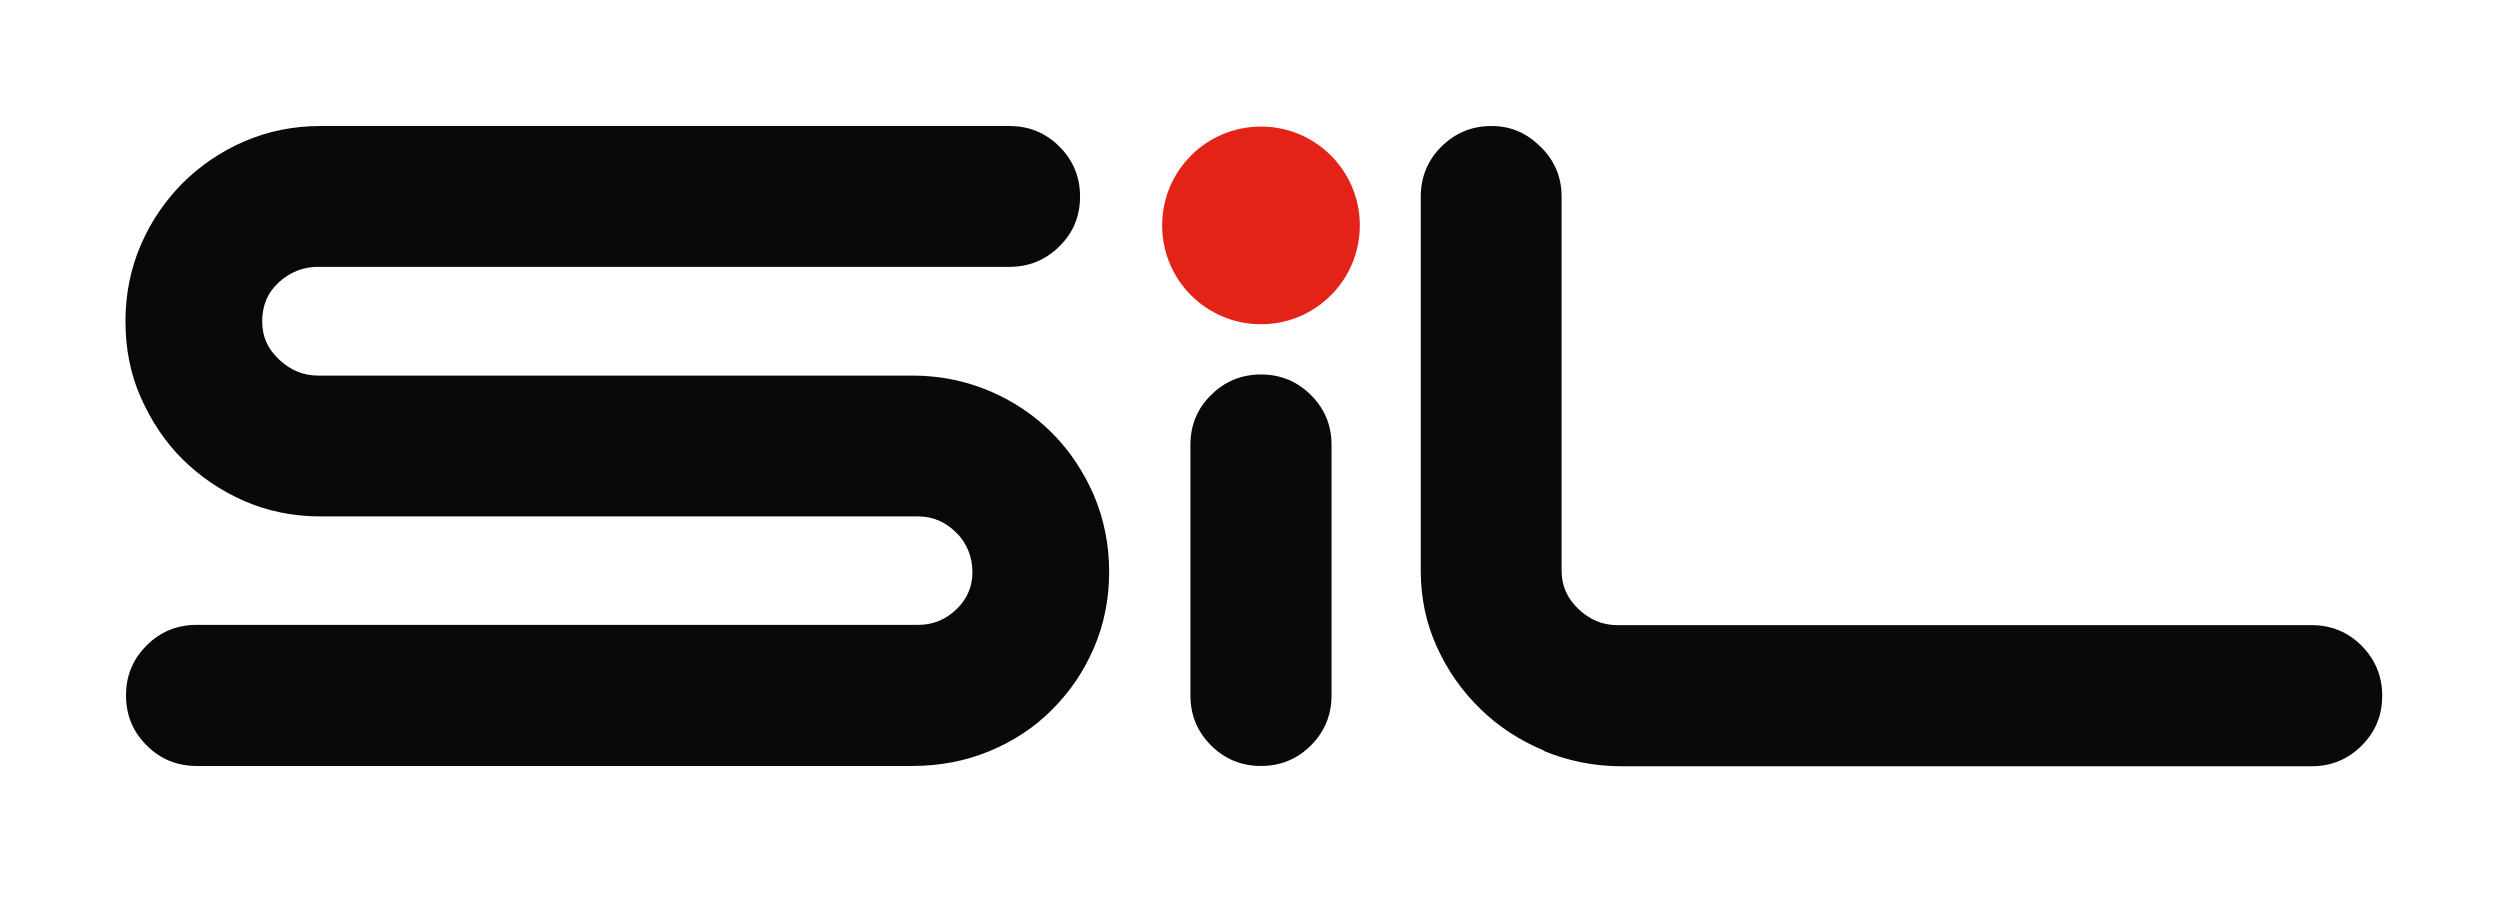
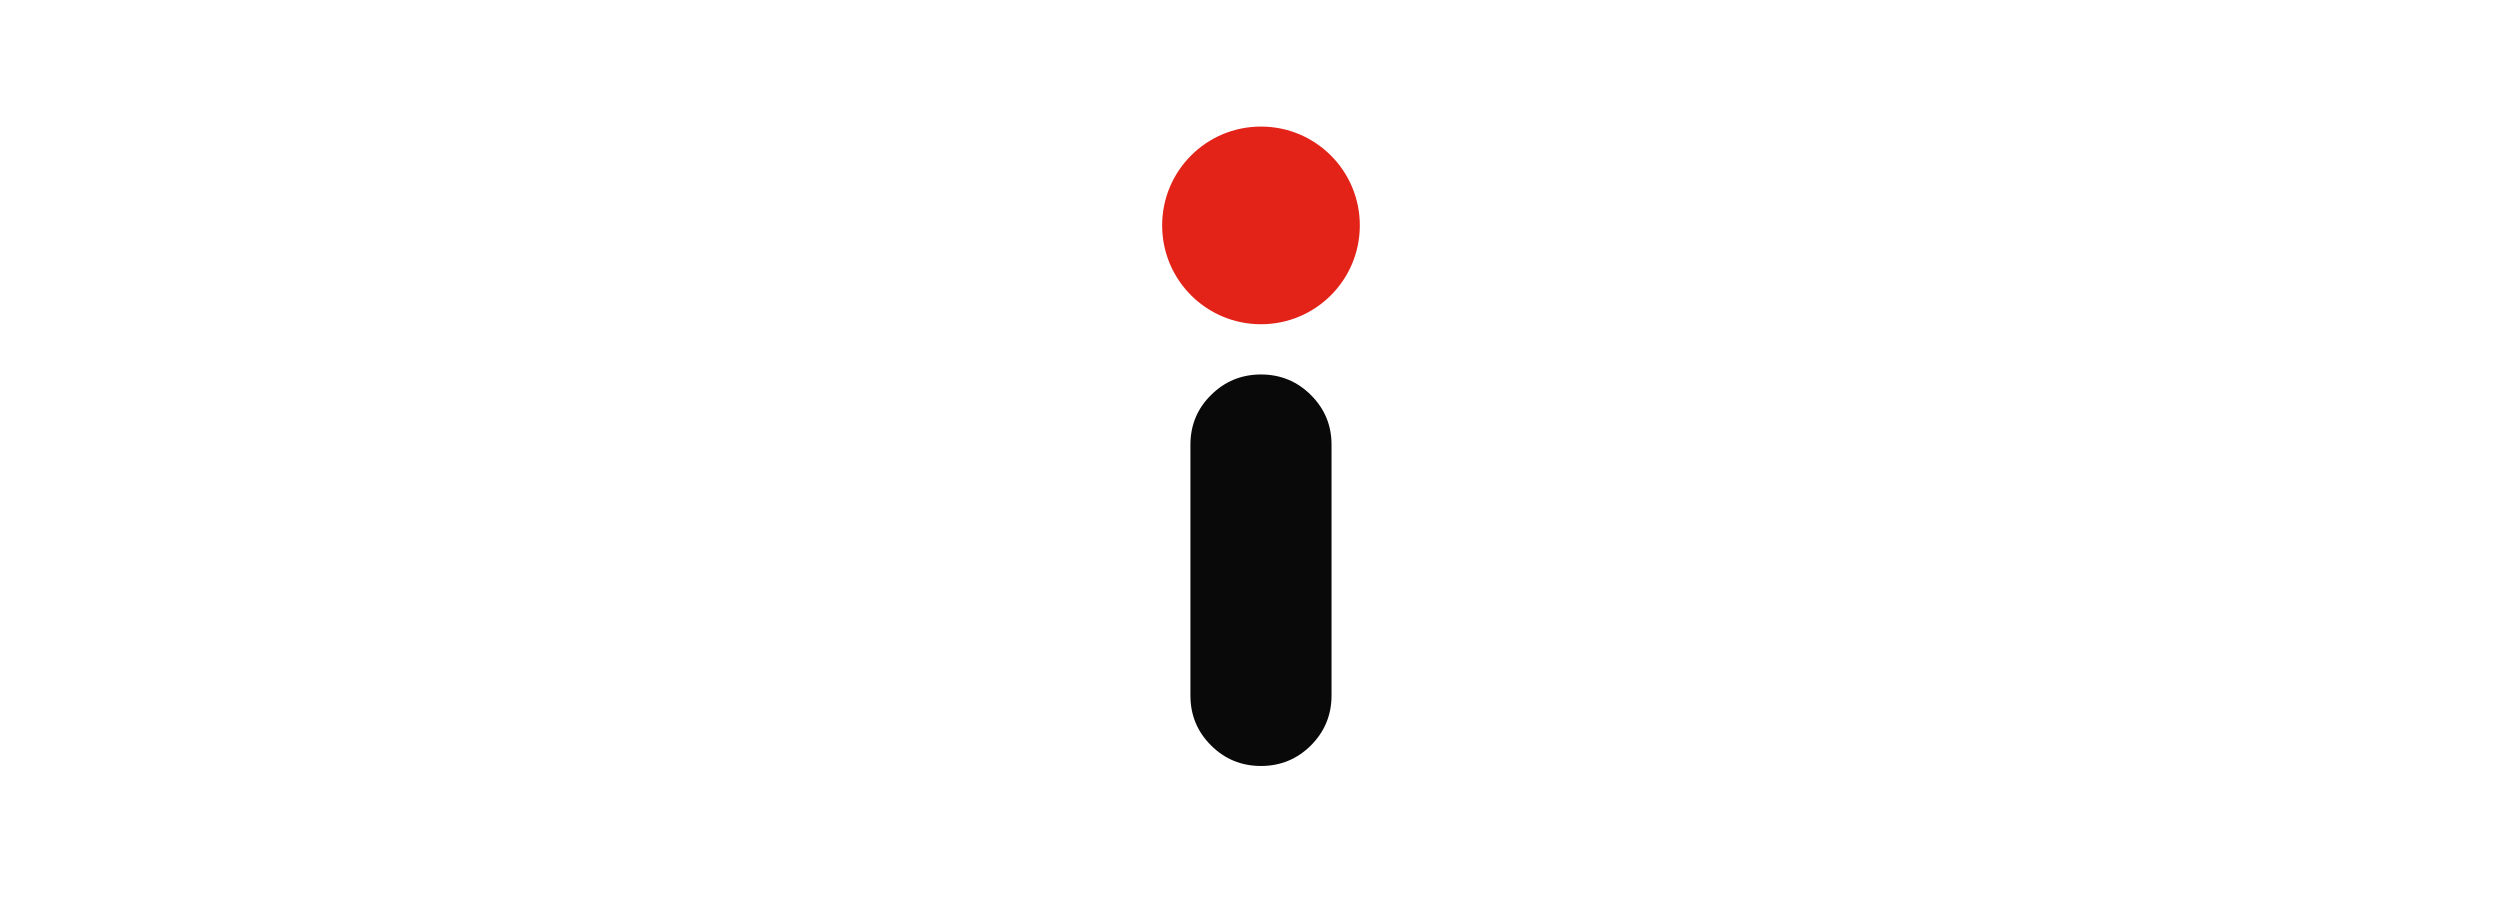
<svg xmlns="http://www.w3.org/2000/svg" id="Calque_1" data-name="Calque 1" version="1.1" viewBox="0 0 910.6 332">
  <defs>
    <style>
      .cls-1 {
        fill: #e32218;
      }

      .cls-1, .cls-2 {
        stroke-width: 0px;
      }

      .cls-2 {
        fill: #090909;
      }
    </style>
  </defs>
-   <path class="cls-2" d="M89,182.5c-8.5-3.7-16-8.8-22.5-15.2-6.4-6.4-11.4-13.9-15.2-22.5-3.8-8.5-5.6-17.8-5.6-27.8s1.9-19.2,5.6-27.8c3.7-8.6,8.8-16,15.2-22.5,6.5-6.4,13.9-11.5,22.5-15.2,8.5-3.7,17.8-5.6,27.8-5.6h250.9c7.1,0,13.2,2.5,18.2,7.5,5,5,7.5,11.1,7.5,18.2s-2.5,13.2-7.5,18.1c-5,5-11.1,7.5-18.2,7.5H115.8c-5.4,0-10.1,1.9-14.2,5.6-4.1,3.7-6.1,8.5-6.1,14.2s2,10,6.1,13.9c4.1,3.9,8.8,5.9,14.2,5.9h216.5c10,0,19.3,1.9,28.1,5.6,8.7,3.7,16.3,8.8,22.7,15.2,6.4,6.4,11.5,14,15.3,22.7,3.7,8.7,5.6,18.1,5.6,28s-1.9,19.3-5.6,27.8c-3.7,8.6-8.8,16-15.3,22.5-6.4,6.4-14,11.4-22.7,15-8.7,3.6-18.1,5.4-28.1,5.4H71.6c-7.1,0-13.2-2.5-18.2-7.5-5-5-7.5-11-7.5-18.2s2.5-13.2,7.5-18.2c5-5,11.1-7.5,18.2-7.5h262.9c5.3,0,9.9-1.9,13.8-5.6,3.9-3.7,5.9-8.3,5.9-13.6s-1.9-10.5-5.9-14.4c-3.9-3.9-8.6-5.9-13.8-5.9H116.8c-10,0-19.3-1.9-27.8-5.6" />
-   <path class="cls-2" d="M562.4,273.4c-8.9-3.7-16.7-8.8-23.2-15.2-6.6-6.4-11.9-13.9-15.8-22.5-3.9-8.5-5.9-17.8-5.9-27.8V71.6c0-7.1,2.5-13.2,7.5-18.2,5-4.9,11-7.5,18.2-7.5s12.7,2.5,17.9,7.5c5.1,5,7.7,11.1,7.7,18.2v136.3c0,5.4,2,10,6.1,13.9,4.1,3.9,8.8,5.9,14.1,5.9h253c7.1,0,13.2,2.5,18.2,7.5,4.9,5,7.5,11,7.5,18.2s-2.5,13.2-7.5,18.2c-5,5-11.1,7.5-18.2,7.5h-251.4c-9.9,0-19.4-1.9-28.3-5.6" />
  <path class="cls-2" d="M477.5,271.5c-5,5-11.1,7.5-18.2,7.5s-13.2-2.5-18.2-7.5c-5-5-7.5-11-7.5-18.2v-91.3c0-7.1,2.5-13.2,7.5-18.1,5-5,11.1-7.5,18.2-7.5s13.2,2.5,18.2,7.5c5,5,7.5,11,7.5,18.1v91.3c0,7.1-2.5,13.2-7.5,18.2" />
  <path class="cls-1" d="M495.3,82.1c0,19.9-16.1,36-36,36s-36-16.1-36-36,16.1-36,36-36,36,16.1,36,36" />
</svg>